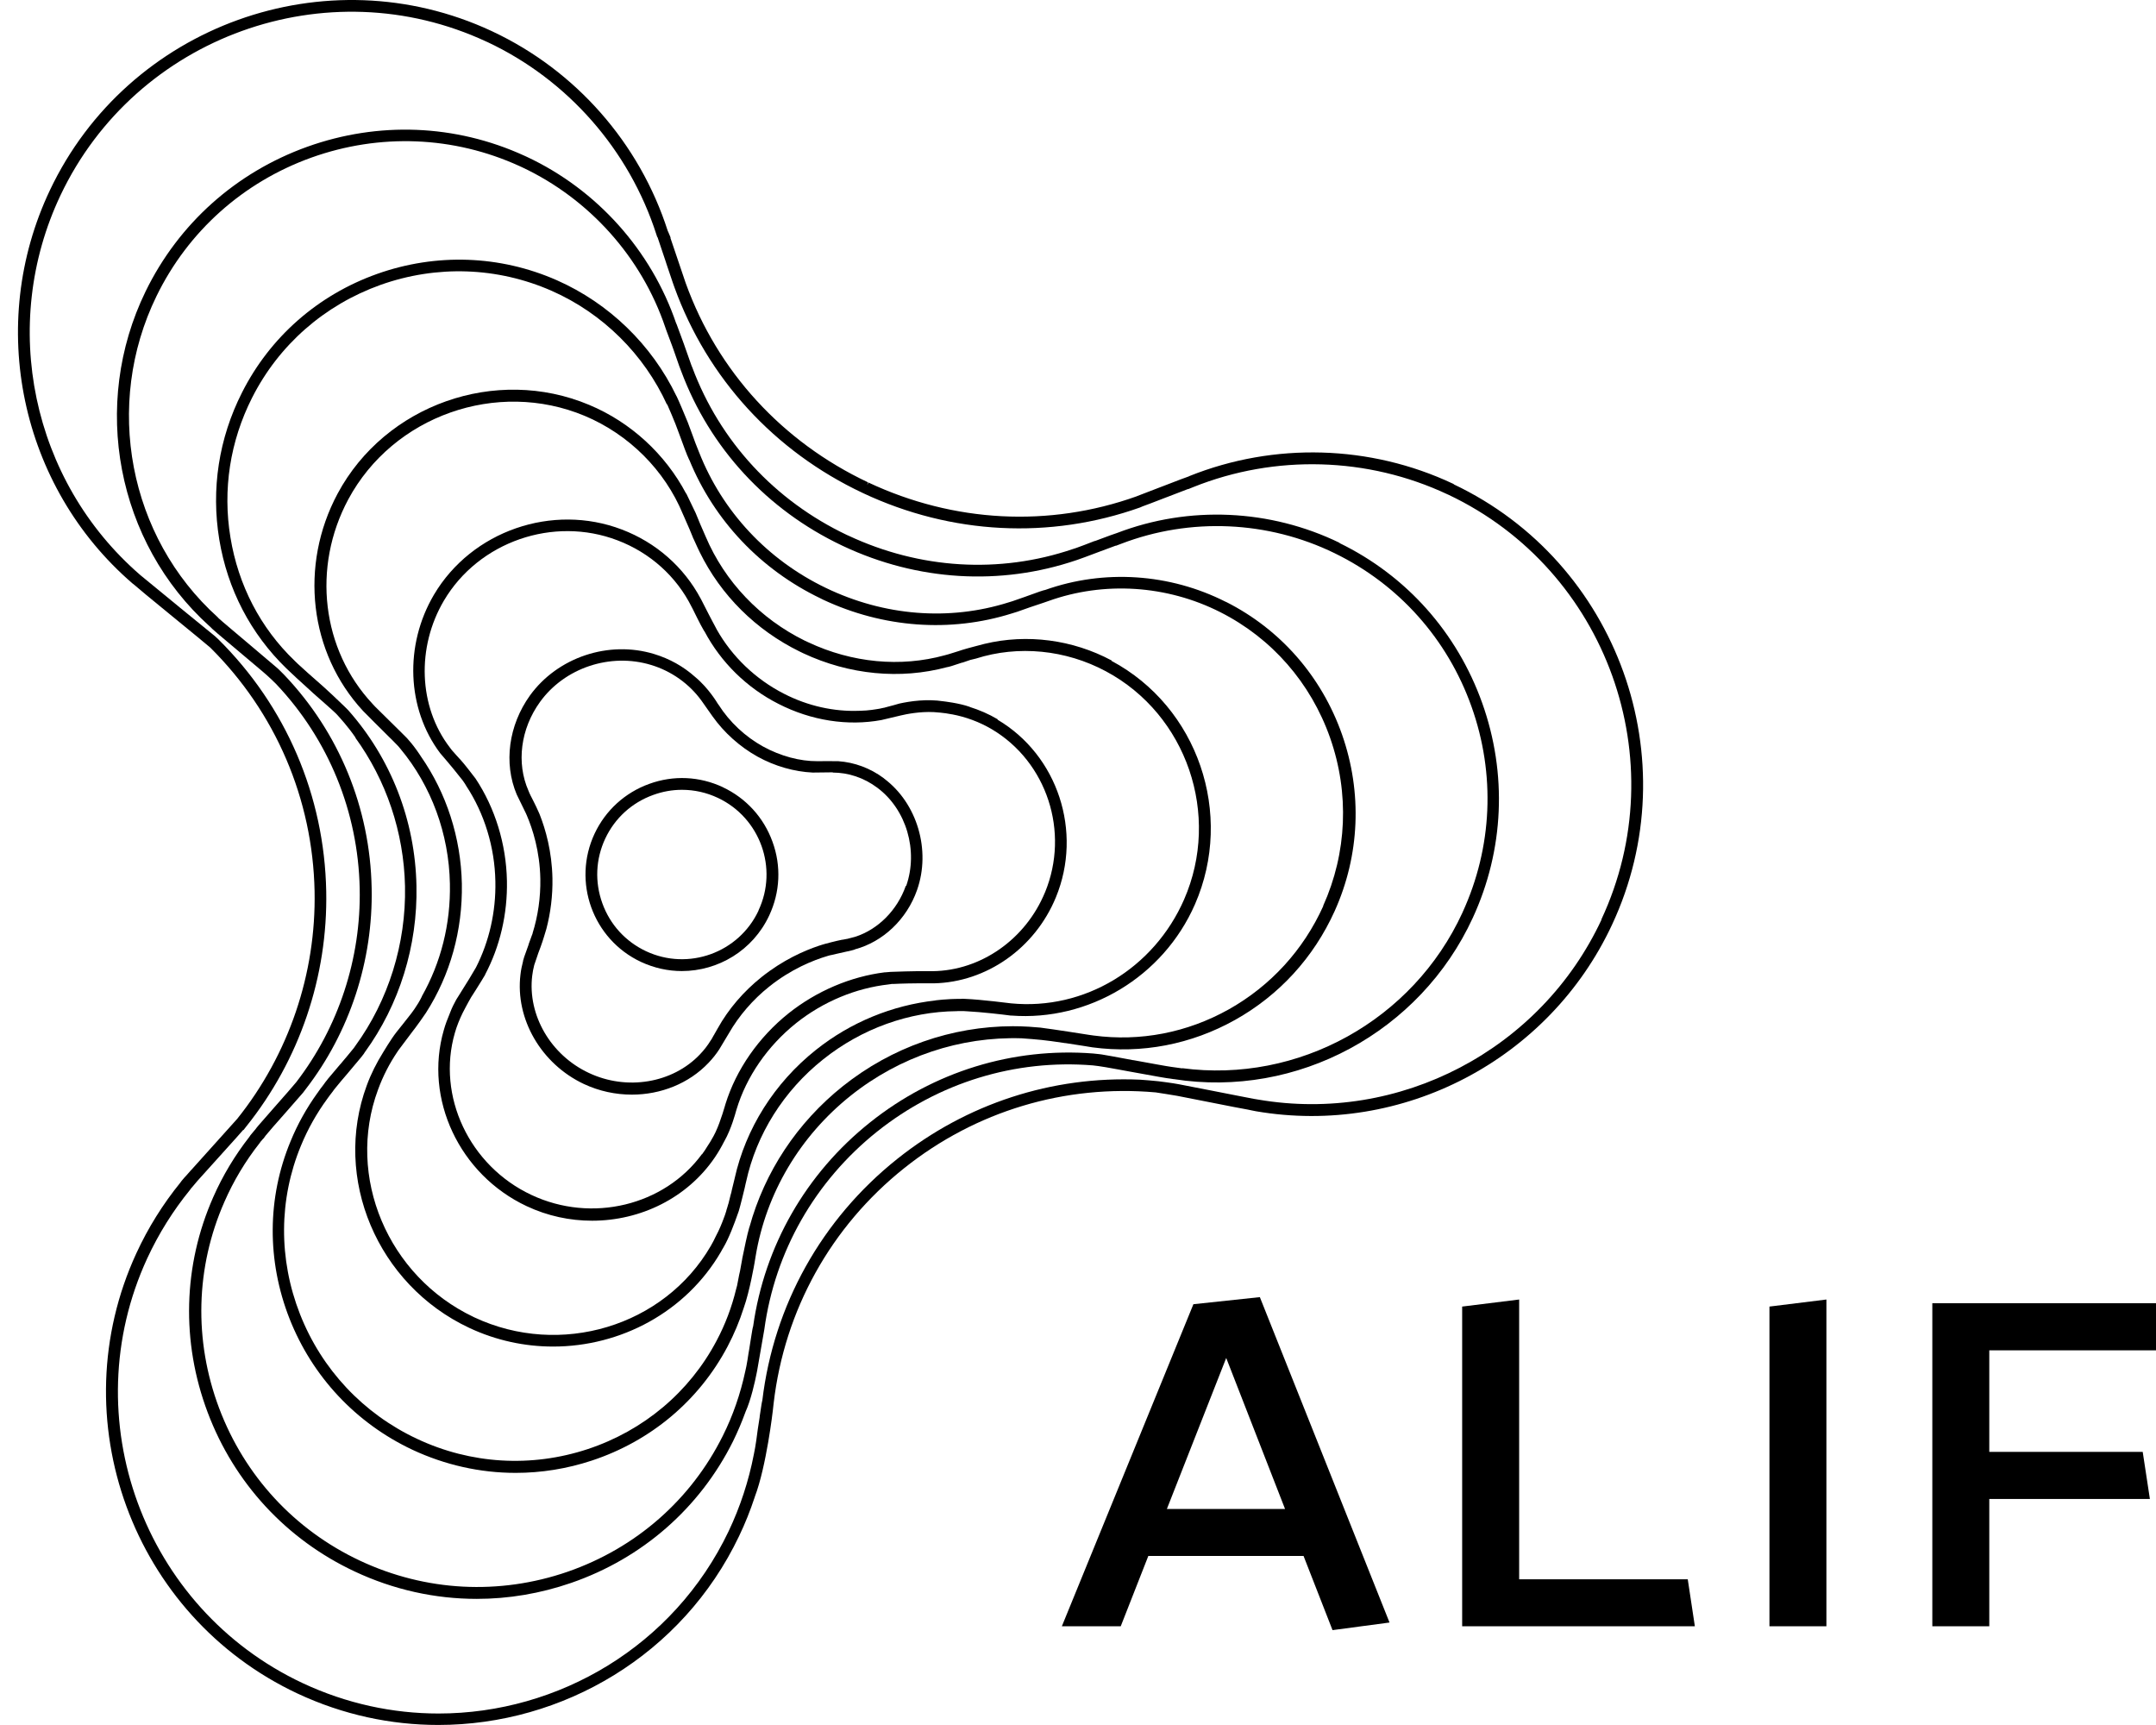
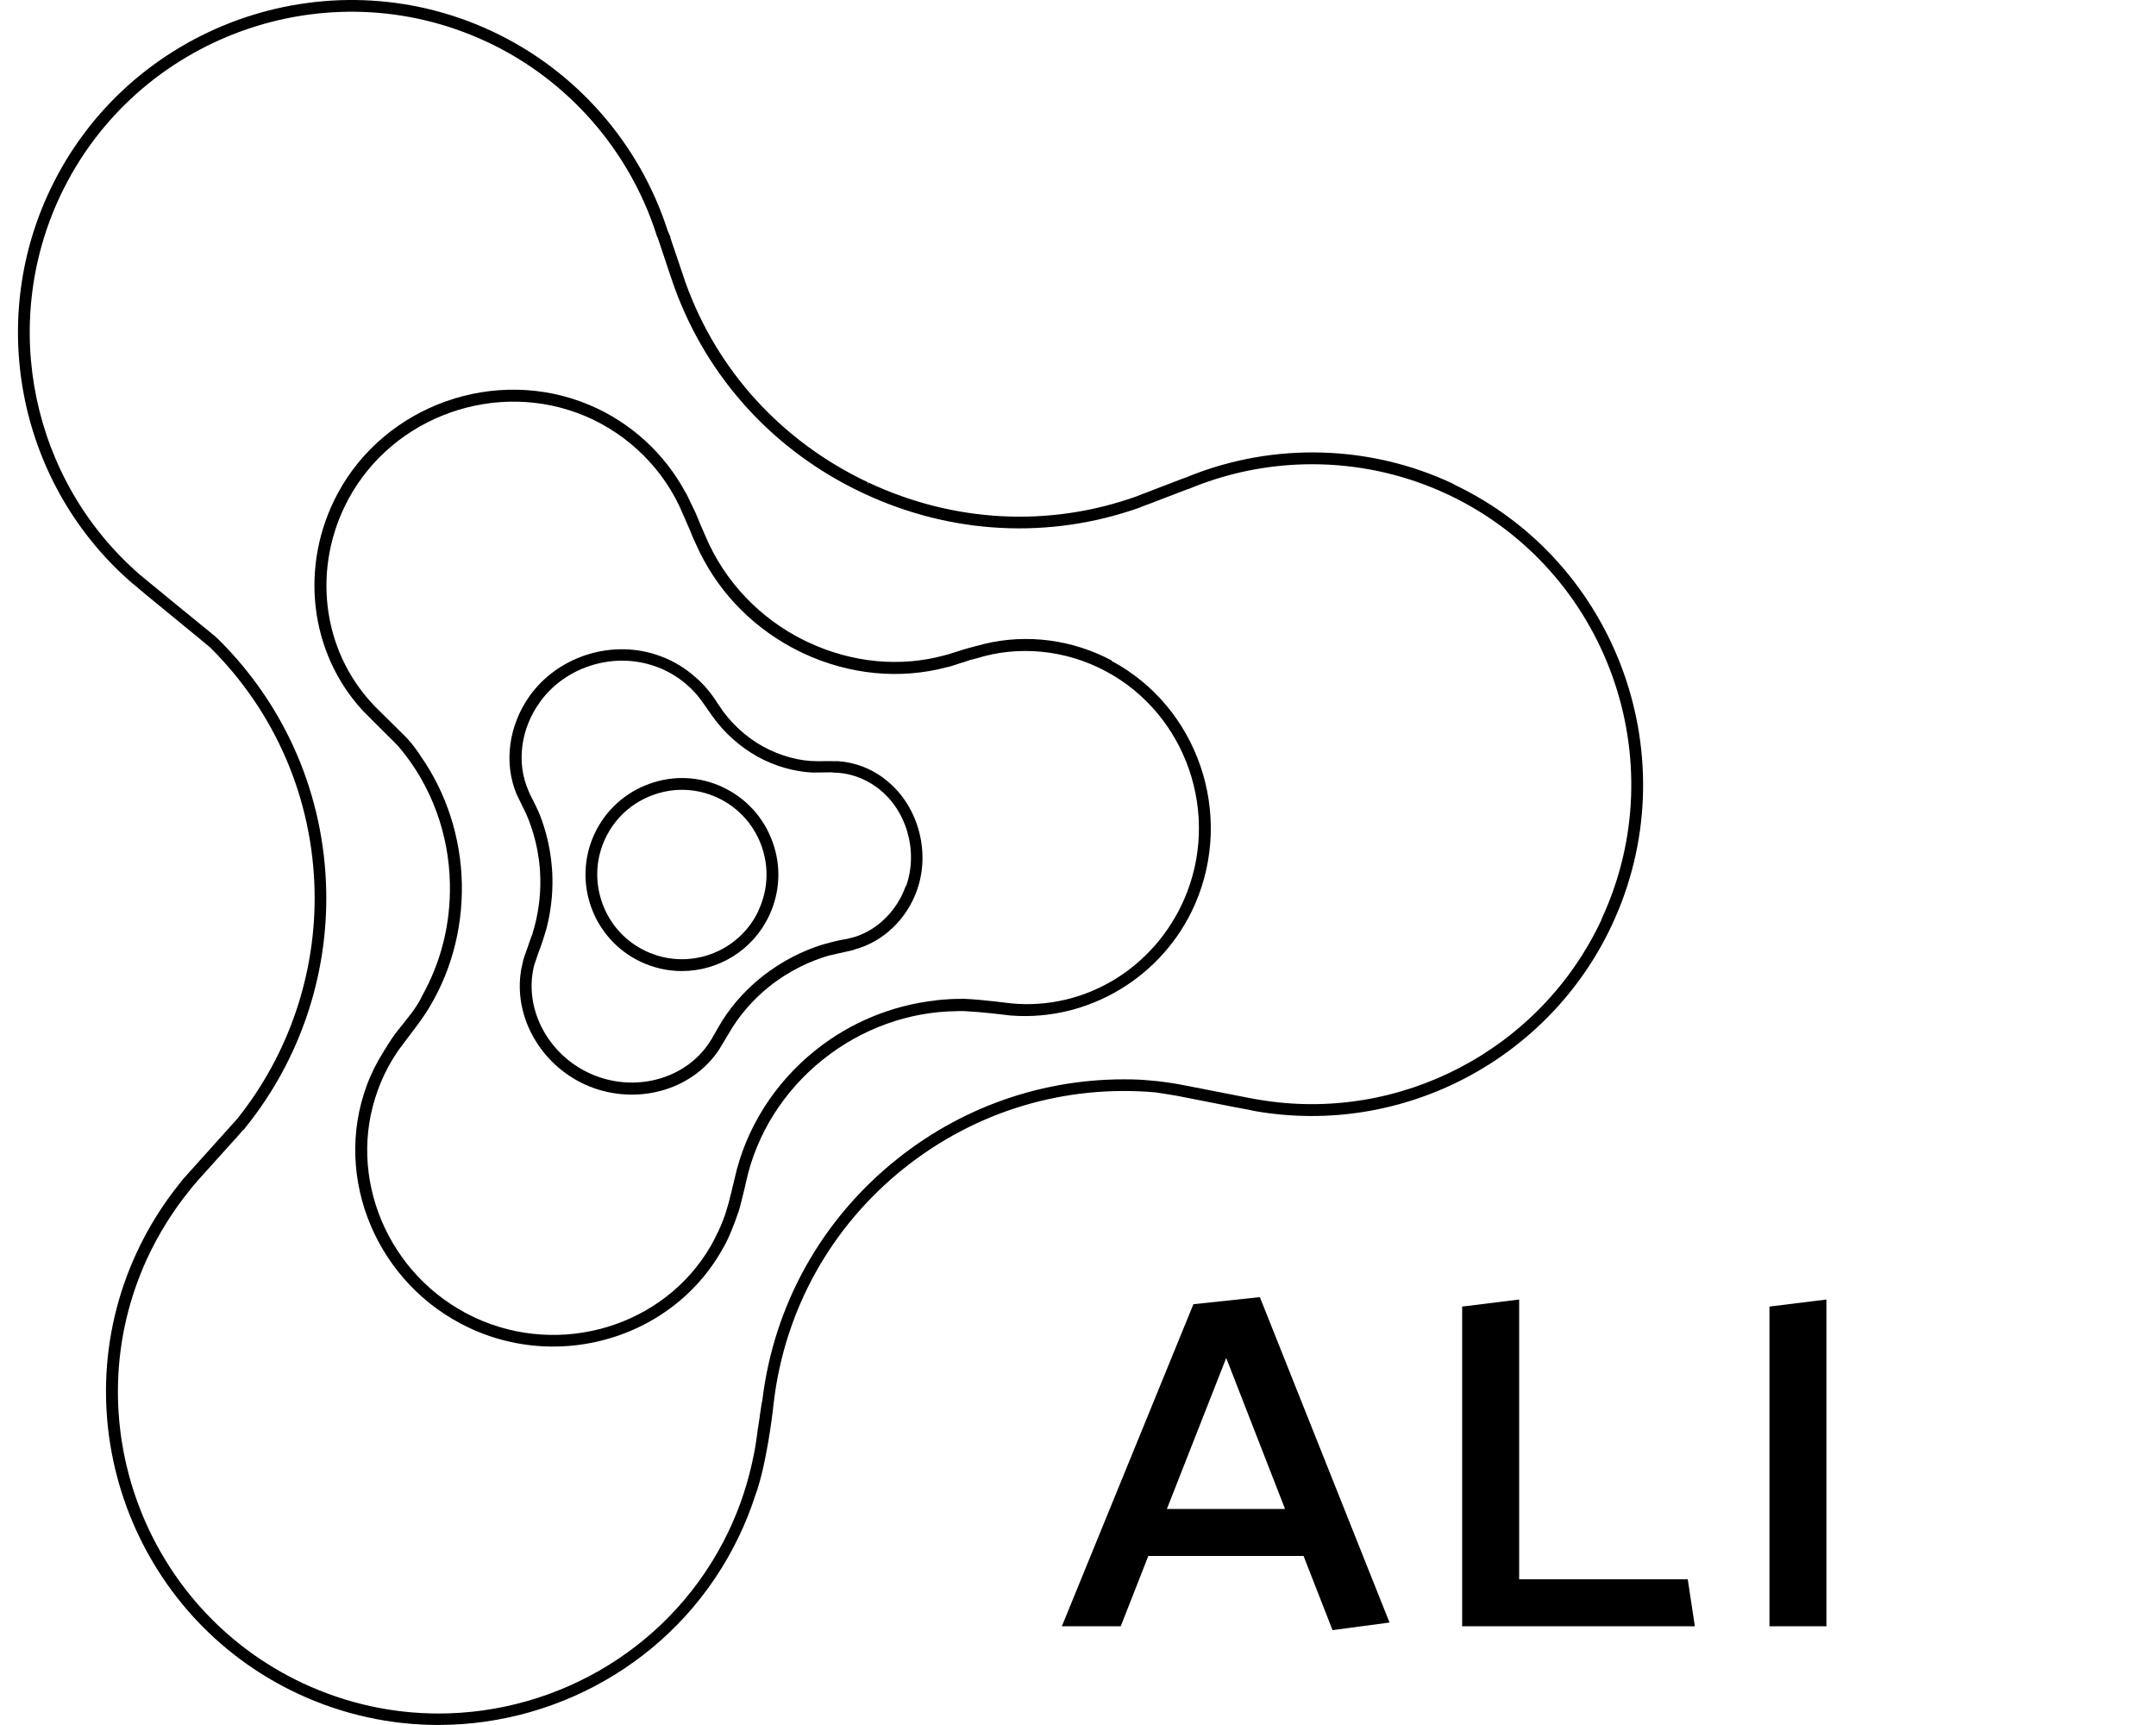
<svg xmlns="http://www.w3.org/2000/svg" width="55" height="44" viewBox="0 0 55 44" fill="none">
  <g clip-path="url(#clip0_4190_2676)">
    <path d="M37.088 12.348L37.059 12.335C34.955 11.346 32.505 11.277 30.342 12.143L30.321 12.154C30.241 12.181 30.077 12.242 29.66 12.404L29.617 12.42C29.357 12.521 29.08 12.627 29.011 12.653L28.993 12.661C26.761 13.458 24.333 13.331 22.154 12.308L22.13 12.358H22.125L22.143 12.303C19.957 11.272 18.304 9.471 17.494 7.225L17.486 7.202C17.459 7.122 17.369 6.854 17.287 6.614L17.281 6.596C17.186 6.312 17.133 6.152 17.101 6.064H17.109L17.048 5.918C17.042 5.905 17.04 5.897 17.034 5.889C16.317 3.652 14.688 1.8 12.566 0.804L12.539 0.791C8.32 -1.173 3.267 0.647 1.274 4.85C-0.355 8.283 0.511 12.409 3.381 14.883L3.431 14.922C3.532 15.013 3.771 15.209 4.401 15.725C4.81 16.059 5.32 16.477 5.363 16.517C7.031 18.172 7.977 20.38 8.025 22.731C8.067 24.835 7.366 26.897 6.051 28.539C6.008 28.589 5.639 28.998 5.44 29.219C5.121 29.572 4.962 29.748 4.879 29.843H4.877L4.8 29.931C4.794 29.939 4.768 29.968 4.736 30.003L4.704 30.037C4.643 30.109 4.616 30.138 4.603 30.162C4.157 30.712 3.777 31.318 3.479 31.966C1.534 36.182 3.375 41.22 7.589 43.197C8.75 43.741 9.975 43.999 11.181 43.999C14.354 43.999 17.406 42.216 18.854 39.182C19.008 38.861 19.141 38.528 19.253 38.188C19.253 38.186 19.253 38.183 19.255 38.18C19.553 37.399 19.715 35.98 19.715 35.98L19.736 35.792C20.013 33.419 21.195 31.288 23.068 29.795C24.893 28.339 27.165 27.659 29.482 27.864C29.588 27.88 29.896 27.928 30.026 27.951C30.244 27.994 30.515 28.047 30.759 28.095C31.387 28.22 31.679 28.276 31.828 28.302L31.929 28.323L32.04 28.345C35.781 28.988 39.517 27.032 41.124 23.586C43.087 19.381 41.275 14.341 37.083 12.353M40.856 23.456C39.304 26.78 35.701 28.666 32.096 28.047L31.987 28.029C31.942 28.023 31.36 27.906 30.895 27.816L30.813 27.8C30.475 27.734 30.244 27.689 30.077 27.657C29.928 27.627 29.559 27.58 29.553 27.58C29.407 27.566 29.224 27.548 29.086 27.54C26.843 27.441 24.659 28.148 22.885 29.564C20.961 31.1 19.739 33.286 19.447 35.723C19.436 35.757 19.423 35.834 19.38 36.127V36.143C19.362 36.252 19.346 36.371 19.332 36.451L19.319 36.546C19.303 36.674 19.285 36.804 19.263 36.929L19.232 37.091C19.099 37.779 18.881 38.441 18.586 39.06C17.188 41.988 14.247 43.707 11.187 43.707C10.023 43.707 8.841 43.457 7.719 42.931C3.657 41.023 1.88 36.166 3.755 32.099C4.048 31.466 4.417 30.877 4.853 30.343L4.871 30.316L4.935 30.242C4.935 30.242 4.954 30.221 4.962 30.21L5.036 30.122C5.063 30.093 5.408 29.708 5.663 29.426C5.974 29.083 6.125 28.913 6.205 28.82L6.21 28.826L6.285 28.73C7.642 27.035 8.365 24.907 8.322 22.731C8.275 20.297 7.297 18.018 5.57 16.307L5.48 16.224C5.365 16.126 5.118 15.932 4.587 15.496L4.539 15.456C4.133 15.124 3.673 14.747 3.591 14.678L3.572 14.662C0.809 12.268 -0.025 8.288 1.545 4.978C3.468 0.926 8.341 -0.833 12.409 1.062L12.433 1.072C14.481 2.034 16.051 3.822 16.745 5.982L16.766 6.046H16.771C16.771 6.046 16.774 6.056 16.777 6.059C16.787 6.091 16.899 6.423 16.989 6.691L16.997 6.718C17.082 6.97 17.133 7.119 17.162 7.207L17.204 7.326C18.044 9.646 19.75 11.511 22.008 12.574L22.018 12.579C24.269 13.636 26.78 13.764 29.086 12.943L29.147 12.916C29.232 12.887 29.397 12.823 29.747 12.688L29.782 12.675C29.973 12.6 30.178 12.521 30.308 12.473V12.478L30.446 12.422C32.532 11.588 34.894 11.655 36.923 12.608L36.953 12.621C40.996 14.537 42.745 19.399 40.85 23.456" fill="black" />
-     <path d="M34.177 13.848C32.402 12.984 30.332 12.891 28.496 13.595C28.433 13.614 28.302 13.662 27.933 13.8H27.922C27.758 13.867 27.561 13.938 27.452 13.978L27.362 14.007C25.497 14.64 23.467 14.517 21.642 13.662L21.605 13.646C19.766 12.772 18.366 11.257 17.662 9.376L17.638 9.318C17.603 9.222 17.526 9.004 17.471 8.845C17.46 8.816 17.452 8.795 17.444 8.768L17.261 8.271C17.261 8.271 17.253 8.255 17.25 8.25C16.615 6.387 15.228 4.838 13.443 4.002C13.416 3.991 13.392 3.978 13.366 3.967C11.617 3.17 9.654 3.093 7.837 3.744C6.019 4.397 4.558 5.705 3.716 7.429C2.305 10.322 2.975 13.837 5.345 15.973H5.347C5.406 16.04 5.563 16.173 6.19 16.699C6.344 16.829 6.53 16.986 6.681 17.113C6.702 17.129 6.87 17.273 7.042 17.445C8.379 18.856 9.136 20.705 9.176 22.663C9.213 24.446 8.636 26.2 7.558 27.602L7.531 27.634C7.462 27.719 7.239 27.972 7.056 28.179C6.795 28.474 6.665 28.625 6.593 28.708L6.556 28.753C6.551 28.758 6.548 28.763 6.543 28.769L6.522 28.798C6.522 28.798 6.479 28.848 6.453 28.88C6.397 28.947 6.373 28.973 6.36 29C5.993 29.47 5.682 29.985 5.44 30.535C4.67 32.276 4.619 34.226 5.297 36.025C5.974 37.826 7.308 39.269 9.048 40.084C10.037 40.549 11.097 40.783 12.162 40.783C12.973 40.783 13.783 40.647 14.569 40.376C16.387 39.749 17.853 38.464 18.701 36.761C18.817 36.524 18.921 36.28 19.012 36.03C19.014 36.025 19.017 36.019 19.019 36.011C19.158 35.706 19.261 35.233 19.298 35.047C19.309 34.999 19.314 34.967 19.314 34.967L19.498 33.91C19.769 31.922 20.789 30.132 22.375 28.864C23.945 27.613 25.898 27.015 27.877 27.175C27.946 27.183 28.079 27.198 28.209 27.222C28.398 27.254 28.648 27.302 28.855 27.339C29.559 27.467 29.761 27.504 29.851 27.512L29.904 27.52C29.904 27.52 29.923 27.523 29.931 27.525H29.942C33.093 28.02 36.23 26.327 37.572 23.41C38.369 21.68 38.454 19.733 37.811 17.931C37.168 16.13 35.874 14.68 34.169 13.851M37.306 23.282C36.042 26.029 33.117 27.64 30.154 27.246L30.162 27.252L29.875 27.212C29.78 27.201 29.264 27.105 28.916 27.042H28.906C28.465 26.959 28.233 26.917 28.103 26.896C28.101 26.896 28 26.882 27.888 26.872C25.84 26.712 23.82 27.334 22.197 28.628C20.56 29.932 19.503 31.779 19.213 33.83C19.2 33.867 19.187 33.942 19.147 34.197C19.134 34.276 19.12 34.369 19.11 34.433L19.094 34.523C19.078 34.63 19.062 34.739 19.041 34.845L19.012 34.978C18.889 35.552 18.698 36.107 18.44 36.622C17.627 38.256 16.222 39.486 14.482 40.09C12.736 40.693 10.858 40.594 9.186 39.81C7.515 39.027 6.24 37.645 5.589 35.916C4.941 34.191 4.989 32.324 5.725 30.655C5.958 30.121 6.261 29.616 6.623 29.157L6.636 29.141V29.135C6.652 29.117 6.673 29.093 6.689 29.074C6.7 29.064 6.708 29.053 6.716 29.042H6.721L6.777 28.965C6.806 28.925 7.082 28.609 7.292 28.373C7.537 28.094 7.661 27.953 7.731 27.871L7.8 27.78C8.921 26.327 9.519 24.505 9.481 22.653C9.442 20.61 8.65 18.686 7.255 17.219C7.133 17.092 7.074 17.041 7.074 17.041C6.963 16.946 6.763 16.776 6.391 16.462C6.075 16.194 5.64 15.83 5.578 15.771L5.552 15.742C3.283 13.696 2.64 10.328 3.992 7.554C4.797 5.901 6.203 4.645 7.943 4.02C9.686 3.396 11.57 3.47 13.246 4.233L13.32 4.267C15.031 5.072 16.365 6.557 16.971 8.348L16.992 8.409L17.149 8.829C17.165 8.872 17.178 8.911 17.192 8.949C17.322 9.323 17.359 9.43 17.38 9.475C18.111 11.43 19.567 13.006 21.474 13.912L21.512 13.93C23.406 14.82 25.518 14.948 27.458 14.289L27.495 14.276C27.569 14.252 27.71 14.199 28.037 14.076C28.188 14.021 28.353 13.957 28.465 13.917V13.922L28.605 13.869C30.367 13.194 32.349 13.282 34.047 14.111C35.683 14.908 36.924 16.297 37.538 18.022C38.154 19.749 38.072 21.614 37.309 23.274" fill="black" />
-     <path d="M31.267 15.35C29.838 14.627 28.164 14.515 26.666 15.047C26.61 15.057 26.509 15.092 26.188 15.209L26.161 15.219C26.049 15.259 25.916 15.304 25.831 15.334L25.73 15.365C24.211 15.844 22.556 15.713 21.068 14.996C19.577 14.279 18.43 13.051 17.834 11.537L17.811 11.479L17.741 11.303C17.715 11.237 17.691 11.165 17.672 11.114C17.609 10.942 17.569 10.838 17.545 10.772C17.545 10.772 17.532 10.74 17.513 10.695C17.454 10.551 17.324 10.24 17.263 10.113C17.261 10.107 17.258 10.105 17.255 10.1C16.628 8.798 15.541 7.738 14.205 7.148C12.752 6.508 11.123 6.452 9.617 6.988C8.11 7.525 6.888 8.598 6.174 10.012C5.581 11.181 5.382 12.477 5.594 13.763C5.804 15.031 6.394 16.165 7.303 17.047C7.382 17.124 7.693 17.416 7.93 17.626C7.951 17.645 7.967 17.658 7.988 17.68C8.171 17.842 8.464 18.097 8.562 18.192C8.562 18.192 8.567 18.198 8.573 18.203C8.578 18.208 8.586 18.216 8.589 18.219C8.663 18.301 8.883 18.538 9.077 18.825L9.059 18.809C9.853 19.901 10.302 21.224 10.332 22.608C10.361 24.072 9.909 25.517 9.064 26.678L9.027 26.731C8.961 26.816 8.796 27.01 8.682 27.146L8.671 27.157C8.517 27.337 8.421 27.451 8.357 27.529C8.357 27.529 8.355 27.531 8.355 27.534C8.304 27.595 8.278 27.632 8.262 27.656C8.241 27.685 8.219 27.712 8.198 27.741C8.19 27.749 8.187 27.754 8.182 27.76C8.161 27.789 8.142 27.815 8.124 27.842C8.113 27.861 8.105 27.871 8.1 27.877C8.1 27.879 8.097 27.882 8.094 27.884C7.821 28.264 7.59 28.676 7.412 29.112C6.814 30.552 6.806 32.159 7.385 33.634C7.967 35.114 9.08 36.301 10.52 36.979C11.354 37.369 12.252 37.569 13.153 37.569C13.807 37.569 14.463 37.465 15.098 37.255C16.602 36.758 17.832 35.725 18.56 34.346C18.727 34.03 18.865 33.7 18.974 33.358C19.126 32.932 19.248 32.215 19.248 32.215L19.277 32.04C19.543 30.438 20.404 28.982 21.703 27.946C22.954 26.949 24.495 26.436 26.06 26.484C26.06 26.484 26.525 26.514 26.817 26.556C26.937 26.572 27.056 26.588 27.173 26.607C27.176 26.607 27.181 26.607 27.184 26.607C27.553 26.662 27.869 26.715 27.869 26.715C29.129 26.883 30.388 26.641 31.509 26.014C32.636 25.382 33.512 24.423 34.047 23.24C34.689 21.816 34.756 20.217 34.235 18.734C33.714 17.254 32.665 16.054 31.281 15.355M17.346 10.692L17.369 10.681L17.319 10.708L17.346 10.695V10.692ZM33.757 23.11C33.249 24.234 32.415 25.145 31.347 25.746C30.284 26.341 29.089 26.572 27.896 26.413L27.784 26.397C27.784 26.397 26.876 26.253 26.536 26.211C26.116 26.171 25.837 26.176 25.837 26.176C24.277 26.179 22.75 26.71 21.503 27.704C20.334 28.636 19.506 29.893 19.12 31.296C19.12 31.301 19.118 31.301 19.115 31.306C19.059 31.495 18.988 31.846 18.953 32.016C18.942 32.066 18.937 32.098 18.934 32.106V32.114C18.929 32.149 18.921 32.191 18.91 32.244C18.902 32.292 18.889 32.367 18.878 32.422L18.857 32.513C18.841 32.6 18.825 32.688 18.809 32.762C18.807 32.77 18.804 32.781 18.802 32.797L18.78 32.877C18.669 33.339 18.501 33.783 18.281 34.197C17.59 35.507 16.421 36.49 14.992 36.963C13.554 37.438 12.008 37.346 10.637 36.7C9.266 36.057 8.206 34.928 7.653 33.52C7.103 32.117 7.111 30.592 7.677 29.224C7.853 28.796 8.081 28.392 8.352 28.023L8.368 28.001C8.368 28.001 8.368 27.999 8.371 27.996L8.424 27.924C8.424 27.924 8.432 27.914 8.437 27.908L8.496 27.831C8.496 27.831 8.504 27.821 8.506 27.815C8.512 27.807 8.527 27.786 8.541 27.77L8.549 27.76C8.626 27.664 8.777 27.483 8.881 27.364L8.894 27.348C9.213 26.971 9.279 26.891 9.306 26.84C10.188 25.629 10.656 24.122 10.624 22.597C10.592 20.929 9.973 19.343 8.883 18.115C8.836 18.065 8.796 18.028 8.796 18.028C8.644 17.881 8.355 17.608 8.294 17.555C8.256 17.52 8.219 17.488 8.174 17.448C7.983 17.281 7.712 17.042 7.592 16.928L7.515 16.853C6.641 16.014 6.078 14.924 5.879 13.71C5.677 12.491 5.868 11.258 6.431 10.145C7.111 8.8 8.275 7.78 9.707 7.267C11.142 6.757 12.691 6.81 14.075 7.419C15.38 7.995 16.429 9.039 17.016 10.323V10.304C17.016 10.304 17.229 10.785 17.314 11.035C17.338 11.098 17.361 11.165 17.38 11.213C17.46 11.433 17.5 11.54 17.524 11.595V11.603L17.534 11.619L17.582 11.731H17.585C18.217 13.274 19.402 14.528 20.93 15.262L20.993 15.294C22.532 16.016 24.243 16.141 25.813 15.647C25.869 15.634 25.975 15.597 26.28 15.488C26.387 15.45 26.522 15.408 26.615 15.376L26.745 15.331C28.167 14.821 29.764 14.924 31.127 15.613C32.442 16.277 33.438 17.416 33.932 18.822C34.426 20.23 34.363 21.753 33.754 23.105" fill="black" />
    <path d="M28.358 16.847C27.359 16.313 26.198 16.164 25.119 16.422C25.09 16.43 24.668 16.538 24.551 16.576C24.519 16.586 24.487 16.597 24.447 16.61C24.373 16.634 24.269 16.666 24.2 16.687L24.102 16.714C22.973 17.025 21.737 16.908 20.622 16.384C20.592 16.371 20.563 16.355 20.531 16.342C19.389 15.781 18.491 14.838 18.002 13.688L17.861 13.364C17.805 13.223 17.771 13.14 17.747 13.087C17.747 13.087 17.739 13.071 17.728 13.047C17.728 13.042 17.723 13.037 17.72 13.031C17.667 12.917 17.54 12.652 17.508 12.59C17.508 12.59 17.505 12.59 17.502 12.588C16.971 11.584 16.092 10.771 15.029 10.327C12.648 9.328 9.829 10.324 8.613 12.59C7.63 14.426 7.89 16.65 9.258 18.13C9.258 18.13 9.792 18.669 9.93 18.802C9.954 18.826 9.978 18.847 9.999 18.869C10.023 18.892 10.162 19.036 10.162 19.036L10.215 19.1C11.004 20.048 11.453 21.27 11.477 22.54C11.498 23.569 11.248 24.554 10.759 25.418H10.762C10.648 25.654 10.478 25.867 10.478 25.867C10.416 25.946 10.332 26.055 10.276 26.124C10.204 26.215 10.153 26.281 10.108 26.334C9.97 26.512 9.774 26.842 9.774 26.842C9.609 27.107 9.465 27.389 9.356 27.687C8.48 30.054 9.625 32.769 11.968 33.869C12.656 34.193 13.389 34.347 14.11 34.347C15.834 34.347 17.497 33.468 18.392 31.93C18.403 31.911 18.411 31.892 18.422 31.874C18.43 31.86 18.438 31.847 18.448 31.831C18.597 31.584 18.746 31.175 18.812 30.986C18.833 30.925 18.847 30.888 18.847 30.888C18.897 30.718 18.964 30.436 18.998 30.298L19.009 30.248L19.017 30.211L19.033 30.144C19.296 28.933 19.992 27.822 21.001 27.02C21.984 26.236 23.191 25.803 24.407 25.792C24.418 25.792 24.423 25.79 24.434 25.79C24.453 25.79 24.477 25.79 24.498 25.79C24.508 25.79 24.516 25.79 24.53 25.79C24.572 25.79 24.617 25.79 24.668 25.795C25.04 25.814 25.579 25.877 25.781 25.904C25.784 25.904 25.786 25.904 25.789 25.904C25.792 25.904 25.797 25.904 25.8 25.904C27.763 26.053 29.671 24.924 30.484 23.066C31.491 20.76 30.555 18.032 28.355 16.857M30.21 22.936C29.437 24.706 27.662 25.774 25.794 25.593C25.794 25.593 25.029 25.495 24.631 25.479H24.628C24.572 25.474 24.535 25.474 24.506 25.479C24.155 25.476 23.849 25.519 23.849 25.519H23.863C22.768 25.641 21.703 26.071 20.813 26.781C19.755 27.623 19.022 28.787 18.74 30.062C18.74 30.062 18.74 30.062 18.74 30.064L18.671 30.346C18.666 30.37 18.661 30.397 18.655 30.421L18.637 30.482L18.613 30.58C18.602 30.617 18.594 30.657 18.584 30.697C18.584 30.702 18.581 30.707 18.578 30.713L18.56 30.776C18.557 30.79 18.552 30.806 18.547 30.819C18.547 30.819 18.541 30.835 18.533 30.862C18.533 30.867 18.53 30.869 18.53 30.875C18.53 30.878 18.53 30.883 18.528 30.886C18.507 30.952 18.488 31.016 18.467 31.064C18.419 31.196 18.352 31.364 18.262 31.531C18.222 31.616 18.18 31.701 18.132 31.781C16.944 33.832 14.293 34.632 12.098 33.601L12.082 33.593C9.893 32.554 8.822 30.011 9.643 27.796C9.768 27.453 9.933 27.131 10.138 26.828L10.172 26.778L10.547 26.279C10.563 26.257 10.581 26.236 10.595 26.217C10.653 26.143 10.796 25.938 10.866 25.835C11.487 24.865 11.803 23.728 11.782 22.543C11.758 21.366 11.389 20.226 10.733 19.288C10.727 19.278 10.722 19.272 10.717 19.262C10.602 19.089 10.502 18.964 10.44 18.895C10.414 18.863 10.395 18.842 10.39 18.837L10.385 18.831C10.353 18.797 10.305 18.749 10.239 18.685L9.574 18.029L9.505 17.955C8.206 16.568 7.956 14.472 8.884 12.739C10.029 10.606 12.678 9.671 14.917 10.608C16.044 11.081 16.958 11.993 17.42 13.111L17.447 13.172L17.59 13.499C17.625 13.587 17.648 13.645 17.67 13.693C17.672 13.704 17.678 13.714 17.683 13.725C17.683 13.73 17.688 13.738 17.691 13.741C17.749 13.876 17.85 14.084 17.85 14.084C18.387 15.181 19.282 16.071 20.398 16.618C20.43 16.634 20.459 16.647 20.491 16.663C21.666 17.213 22.968 17.338 24.16 17.017C24.206 17.011 24.28 16.99 24.54 16.902H24.551C24.615 16.879 24.692 16.852 24.753 16.833L24.894 16.799C25.978 16.453 27.186 16.573 28.212 17.123C30.274 18.226 31.151 20.784 30.205 22.947" fill="black" />
-     <path d="M25.451 18.347C25.223 18.212 24.981 18.108 24.734 18.031H24.742C24.471 17.933 24.064 17.888 24.064 17.888C23.645 17.824 23.23 17.883 22.943 17.946C22.919 17.954 22.869 17.968 22.802 17.986C22.736 18.005 22.659 18.026 22.584 18.044C22.579 18.044 22.571 18.047 22.566 18.05L22.537 18.055C22.468 18.071 22.407 18.084 22.375 18.087C22.375 18.087 22.157 18.127 21.942 18.13C21.931 18.13 21.931 18.13 21.926 18.13C21.28 18.156 20.61 18.01 19.997 17.694C19.277 17.327 18.674 16.748 18.286 16.06C18.275 16.041 18.256 16.004 18.233 15.959C18.214 15.924 18.195 15.887 18.172 15.845C18.145 15.791 18.116 15.736 18.084 15.677C18.012 15.539 17.943 15.404 17.901 15.319C17.89 15.3 17.879 15.279 17.874 15.268C17.444 14.463 16.737 13.839 15.865 13.507C14.091 12.829 12.031 13.544 11.07 15.17C10.312 16.456 10.376 18.074 11.226 19.208C11.226 19.208 11.545 19.575 11.752 19.843C11.768 19.864 11.784 19.883 11.795 19.896L11.838 19.957C11.838 19.957 11.84 19.963 11.843 19.965C11.859 19.989 11.883 20.024 11.893 20.045C12.356 20.747 12.621 21.607 12.637 22.482C12.653 23.257 12.48 24.012 12.143 24.676C12.111 24.732 12.042 24.849 11.968 24.971C11.941 25.016 11.896 25.09 11.845 25.168C11.79 25.255 11.734 25.348 11.691 25.415C11.665 25.454 11.649 25.484 11.641 25.494C11.585 25.595 11.529 25.704 11.479 25.837C11.476 25.845 11.474 25.85 11.471 25.858C11.415 25.991 11.362 26.129 11.322 26.273C10.812 28.029 11.721 29.96 13.434 30.765C13.971 31.018 14.542 31.137 15.105 31.137C16.341 31.137 17.534 30.558 18.238 29.519C18.326 29.389 18.408 29.246 18.477 29.11C18.482 29.102 18.477 29.11 18.482 29.102C18.658 28.791 18.767 28.374 18.767 28.374L18.788 28.303C19.04 27.463 19.582 26.679 20.31 26.097C21.001 25.547 21.835 25.202 22.677 25.109H22.672C22.672 25.109 22.688 25.106 22.712 25.104C22.723 25.104 22.736 25.101 22.747 25.098C22.757 25.098 22.776 25.098 22.794 25.098C22.956 25.09 23.283 25.077 23.825 25.082C25.162 25.053 26.4 24.192 26.936 22.888C27.625 21.214 26.984 19.267 25.449 18.358M26.657 22.763C26.163 23.961 25.023 24.756 23.796 24.772C23.785 24.772 23.78 24.774 23.769 24.772C23.35 24.764 22.736 24.79 22.72 24.79C22.672 24.793 22.63 24.798 22.592 24.801C22.584 24.801 22.576 24.801 22.571 24.801C21.7 24.91 20.836 25.276 20.119 25.845C19.354 26.456 18.78 27.28 18.506 28.164C18.506 28.164 18.384 28.603 18.259 28.866C18.259 28.866 18.187 29.033 17.996 29.317C17.991 29.323 17.988 29.331 17.985 29.336C17.977 29.347 17.97 29.357 17.962 29.368C17.943 29.392 17.927 29.419 17.908 29.445V29.437C16.944 30.752 15.098 31.204 13.556 30.479C11.973 29.737 11.136 27.957 11.604 26.345C11.654 26.169 11.723 26.002 11.8 25.842C11.8 25.842 11.923 25.601 12.021 25.433C12.021 25.431 12.024 25.428 12.026 25.425C12.034 25.415 12.04 25.404 12.045 25.396C12.074 25.351 12.101 25.308 12.127 25.268C12.252 25.075 12.342 24.918 12.345 24.915C12.345 24.913 12.348 24.91 12.35 24.907C12.369 24.875 12.38 24.857 12.38 24.857L12.374 24.862C12.754 24.142 12.948 23.318 12.932 22.468C12.914 21.53 12.629 20.608 12.13 19.857C12.066 19.774 11.84 19.479 11.763 19.397C11.697 19.325 11.585 19.203 11.529 19.137L11.474 19.065C10.677 18.026 10.621 16.512 11.325 15.319C12.212 13.818 14.117 13.156 15.754 13.783C16.585 14.099 17.258 14.705 17.645 15.483L17.672 15.534C17.672 15.534 17.877 15.956 17.959 16.089C17.964 16.097 17.967 16.1 17.972 16.105C18.389 16.892 19.051 17.545 19.859 17.954C20.695 18.382 21.628 18.525 22.486 18.366C22.561 18.347 22.85 18.278 22.98 18.249C23.113 18.217 23.464 18.145 23.825 18.164C23.825 18.164 24.096 18.18 24.279 18.22C24.279 18.22 24.279 18.22 24.285 18.22C24.638 18.286 24.984 18.414 25.3 18.6C26.708 19.434 27.292 21.22 26.66 22.758" fill="black" />
    <path d="M22.552 19.855C22.201 19.591 21.795 19.445 21.386 19.416C21.261 19.411 20.873 19.416 20.873 19.416C20.867 19.416 20.862 19.416 20.857 19.416C20.405 19.419 19.911 19.286 19.465 19.041C19.013 18.792 18.612 18.417 18.336 17.984L18.309 17.947C18.309 17.947 18.081 17.554 17.733 17.267C17.432 16.998 17.081 16.802 16.686 16.682C15.527 16.329 14.225 16.765 13.519 17.74C12.974 18.5 12.844 19.464 13.181 20.264C13.181 20.264 13.327 20.561 13.396 20.705C13.405 20.721 13.41 20.734 13.415 20.744L13.439 20.798C13.588 21.146 13.771 21.712 13.784 22.418C13.792 22.894 13.723 23.369 13.585 23.808H13.588C13.588 23.808 13.58 23.826 13.569 23.856C13.551 23.904 13.521 23.986 13.487 24.081C13.487 24.081 13.487 24.09 13.484 24.092C13.484 24.092 13.484 24.095 13.484 24.097C13.45 24.196 13.407 24.307 13.37 24.416C13.37 24.422 13.365 24.43 13.365 24.435C13.357 24.461 13.349 24.488 13.341 24.515L13.346 24.507C13.317 24.621 13.29 24.738 13.277 24.86C13.141 25.992 13.806 27.137 14.895 27.65C15.286 27.833 15.705 27.921 16.12 27.921C16.856 27.921 17.573 27.639 18.075 27.11C18.179 27.001 18.272 26.884 18.349 26.765C18.431 26.632 18.596 26.353 18.596 26.353C18.846 25.917 19.204 25.498 19.622 25.166C20.185 24.716 20.745 24.493 21.112 24.384L21.168 24.368C21.168 24.368 21.189 24.363 21.218 24.358C21.258 24.347 21.301 24.339 21.343 24.329C21.436 24.307 21.529 24.286 21.604 24.27C21.67 24.254 21.715 24.244 21.72 24.244C21.747 24.236 21.771 24.23 21.79 24.225C21.803 24.222 21.805 24.217 21.813 24.214C22.523 24.023 23.131 23.452 23.394 22.703C23.753 21.685 23.397 20.489 22.555 19.86M23.107 22.596C22.887 23.223 22.395 23.709 21.816 23.895C21.813 23.895 21.808 23.895 21.805 23.898L21.609 23.949C21.609 23.949 21.601 23.949 21.59 23.951C21.585 23.951 21.582 23.951 21.577 23.954C21.558 23.957 21.529 23.965 21.492 23.97C21.489 23.97 21.484 23.97 21.481 23.97C21.407 23.986 21.306 24.007 21.197 24.036C21.141 24.05 21.083 24.066 21.027 24.081C21.022 24.081 21.016 24.084 21.011 24.087C21.003 24.087 20.998 24.092 20.99 24.092C20.955 24.103 20.921 24.113 20.889 24.124C20.501 24.254 19.97 24.491 19.433 24.918C18.968 25.288 18.58 25.742 18.309 26.231L18.224 26.38C18.224 26.38 18.224 26.385 18.221 26.388L18.205 26.412L18.189 26.441C18.179 26.462 18.168 26.481 18.155 26.502C18.147 26.512 18.142 26.523 18.136 26.531L18.128 26.542C18.054 26.664 17.961 26.784 17.855 26.895C17.159 27.628 15.992 27.825 15.023 27.368C14.05 26.914 13.455 25.893 13.577 24.887C13.588 24.794 13.606 24.703 13.628 24.618C13.628 24.618 13.628 24.618 13.628 24.616C13.628 24.61 13.63 24.605 13.636 24.594C13.649 24.549 13.678 24.464 13.71 24.376C13.718 24.355 13.723 24.334 13.731 24.313C13.752 24.259 13.771 24.206 13.79 24.156C13.824 24.06 13.854 23.973 13.877 23.895C13.904 23.813 13.925 23.744 13.938 23.694C14.047 23.279 14.101 22.841 14.093 22.402C14.079 21.714 13.917 21.154 13.768 20.776C13.768 20.776 13.766 20.771 13.763 20.766C13.761 20.755 13.755 20.744 13.75 20.734C13.75 20.731 13.747 20.726 13.745 20.723C13.705 20.63 13.652 20.521 13.609 20.436C13.58 20.378 13.556 20.333 13.543 20.306C13.543 20.306 13.54 20.301 13.537 20.298C13.537 20.298 13.537 20.296 13.537 20.293C13.519 20.258 13.508 20.234 13.508 20.234L13.482 20.171C13.168 19.459 13.28 18.593 13.774 17.907C14.403 17.033 15.57 16.645 16.609 16.961C17.129 17.118 17.584 17.442 17.897 17.875L17.916 17.902L18.03 18.064C18.046 18.088 18.059 18.106 18.073 18.125L18.174 18.268C18.471 18.688 18.875 19.049 19.324 19.299C19.77 19.546 20.264 19.684 20.732 19.706C20.732 19.706 20.902 19.706 21.247 19.7L21.242 19.706C21.638 19.706 22.039 19.836 22.382 20.094C23.123 20.646 23.431 21.698 23.118 22.596" fill="black" />
    <path d="M18.443 20.08C17.847 19.801 17.181 19.769 16.561 19.995C15.943 20.218 15.448 20.67 15.169 21.262C14.593 22.49 15.121 23.959 16.352 24.536C16.689 24.692 17.042 24.769 17.393 24.769C18.318 24.769 19.205 24.246 19.622 23.353C19.901 22.758 19.933 22.091 19.707 21.472C19.484 20.853 19.032 20.359 18.44 20.08M19.351 23.226C18.846 24.304 17.558 24.769 16.479 24.262C15.958 24.017 15.562 23.584 15.366 23.04C15.169 22.495 15.196 21.911 15.44 21.39C15.685 20.869 16.118 20.473 16.663 20.277C16.904 20.189 17.151 20.146 17.398 20.146C17.712 20.146 18.023 20.215 18.312 20.351C19.391 20.858 19.856 22.147 19.349 23.223" fill="black" />
    <path d="M33.255 39.688H29.294L28.59 41.482H27.088L30.444 33.267L32.139 33.086L35.447 41.386L33.993 41.58L33.255 39.691V39.688ZM32.782 38.49L31.281 34.638L29.767 38.49H32.782Z" fill="black" />
    <path d="M37.3 33.327L38.754 33.147V40.283H43.055L43.236 41.481H37.3V33.327Z" fill="black" />
    <path d="M45.139 41.481V33.327L46.592 33.147V41.481H45.139Z" fill="black" />
-     <path d="M49.294 33.242H55.086V34.443H50.747V37.033H54.661L54.844 38.234H50.747V41.481H49.294V33.242Z" fill="black" />
  </g>
  <defs>
    <clipPath id="clip0_4190_2676">
      <rect width="55" height="44" fill="black" />
    </clipPath>
  </defs>
</svg>